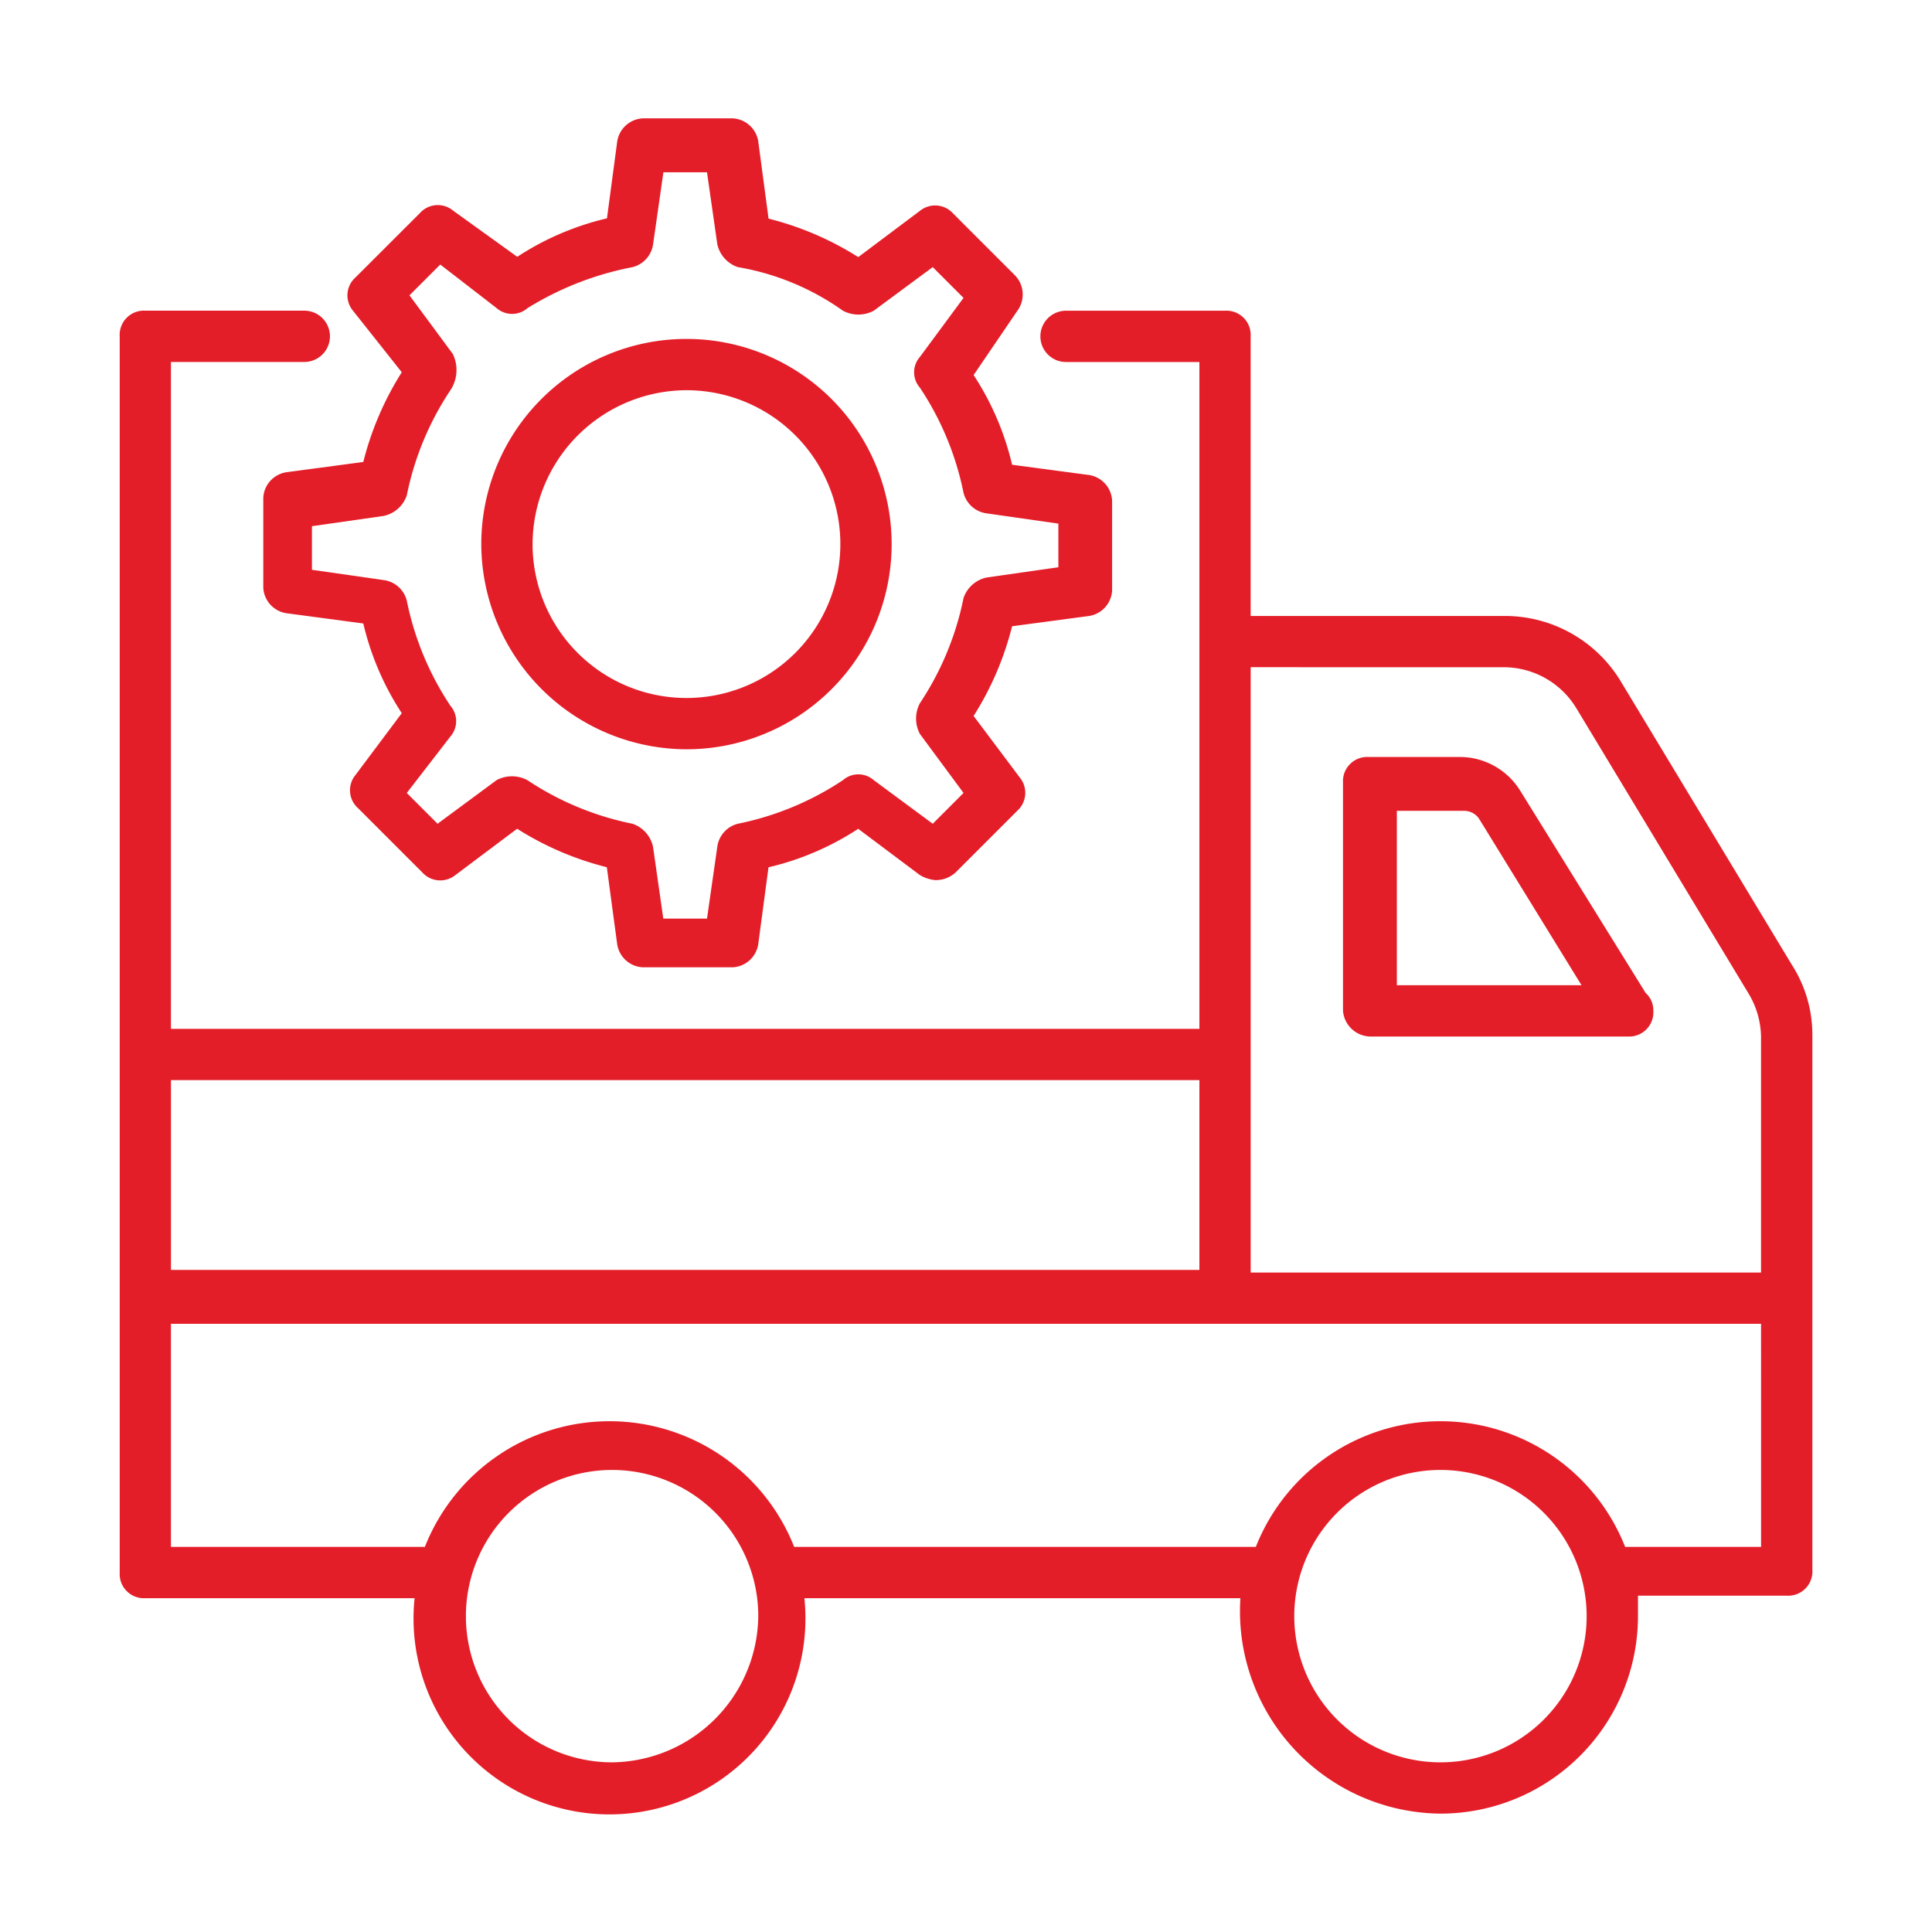
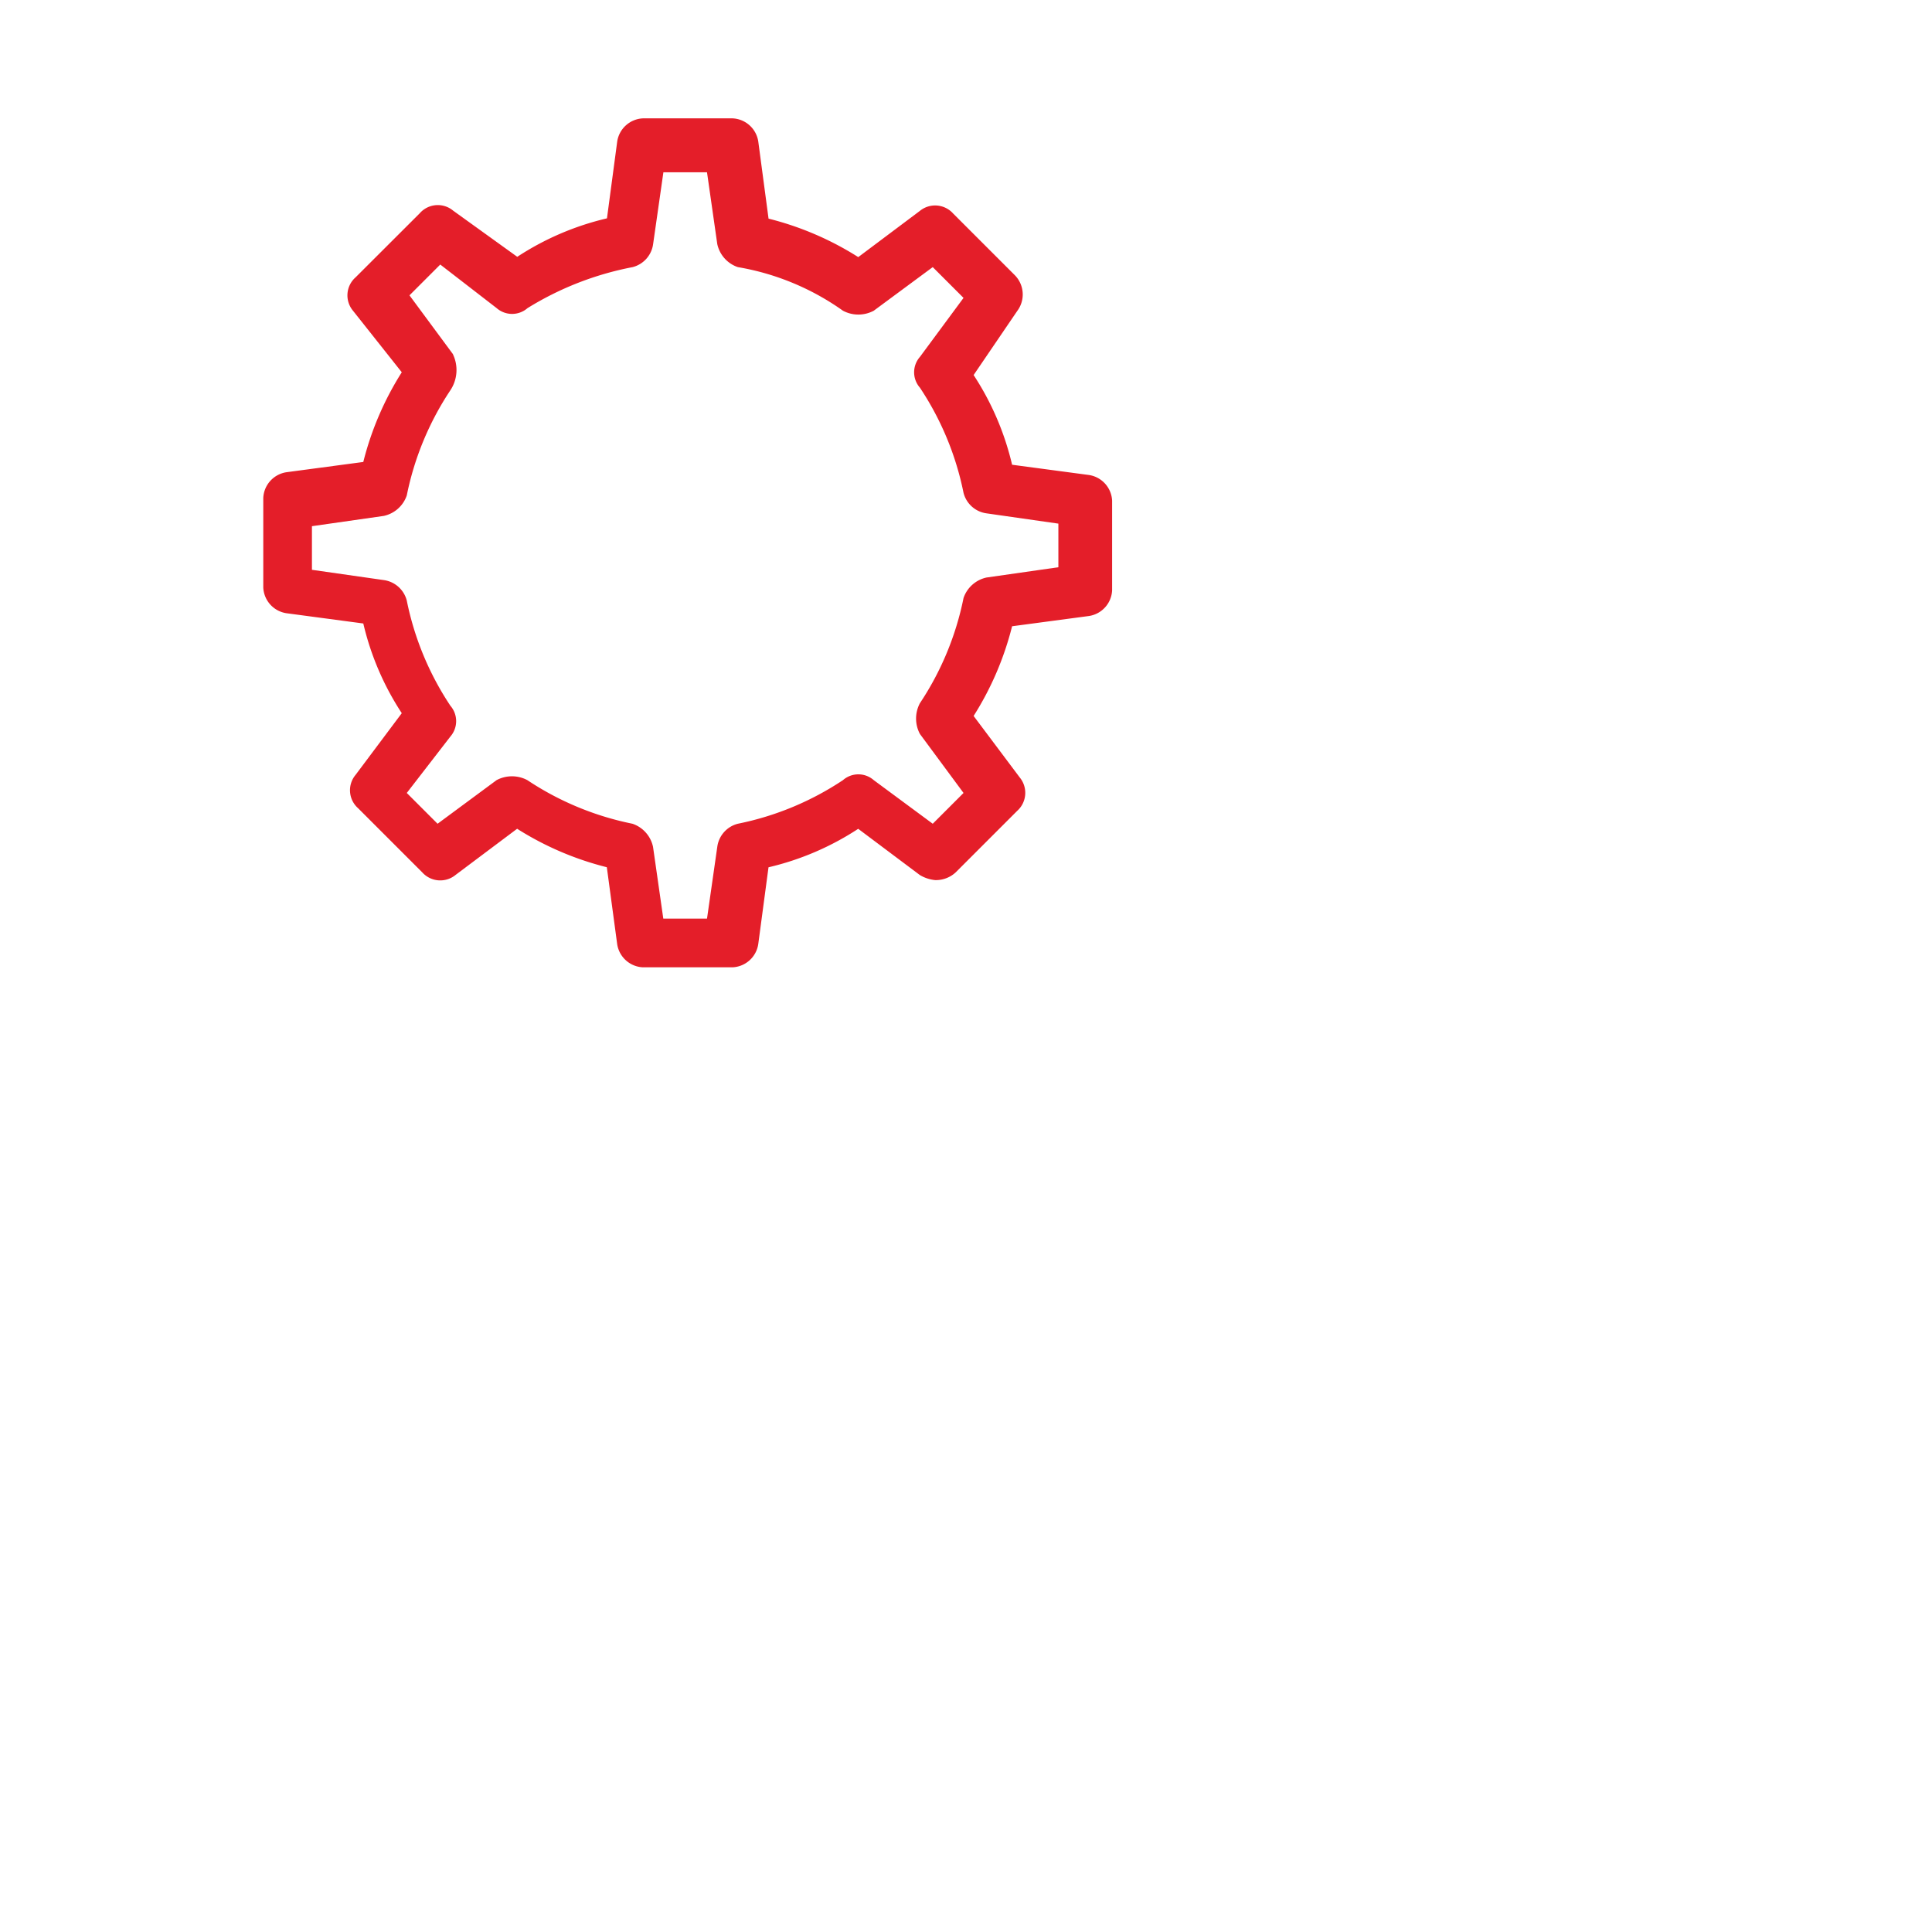
<svg xmlns="http://www.w3.org/2000/svg" width="140" height="140" viewBox="0 0 140 140">
  <g id="Group_120527" data-name="Group 120527" transform="translate(-10440 8613)">
-     <rect id="Rectangle_13081" data-name="Rectangle 13081" width="140" height="140" transform="translate(10440 -8613)" fill="none" />
    <g id="Group_120523" data-name="Group 120523" transform="translate(10448.67 -8604.422)">
-       <path id="Path_193776" data-name="Path 193776" d="M192.656,115.2a9.349,9.349,0,0,0-1.487-5.018l-12.452-20.63a9.808,9.808,0,0,0-8.364-4.646h-18.4V64.645a1.756,1.756,0,0,0-1.858-1.858H138.575a1.858,1.858,0,1,0,0,3.717h9.664v48.321H73.713V66.5h9.664a1.858,1.858,0,1,0,0-3.717H71.854A1.756,1.756,0,0,0,70,64.645v89.579a1.756,1.756,0,0,0,1.858,1.858H91.368a14.2,14.2,0,1,0,28.248,0H151.21a14.665,14.665,0,0,0,14.5,15.611,14.316,14.316,0,0,0,14.31-14.31V155.9H190.8a1.756,1.756,0,0,0,1.858-1.858V115.2Zm-22.3-26.578a6.16,6.16,0,0,1,5.2,2.973l12.452,20.63a6.261,6.261,0,0,1,.929,3.16v17.1H151.955V88.619ZM148.238,118.54v13.753H73.714V118.54ZM105.68,167.976a10.593,10.593,0,1,1,10.593-10.593,10.709,10.709,0,0,1-10.593,10.593Zm60.029,0A10.593,10.593,0,1,1,176.3,157.383a10.588,10.588,0,0,1-10.593,10.593Zm23.231-15.611h-9.85a14.384,14.384,0,0,0-26.762,0H118.875a14.384,14.384,0,0,0-26.762,0h-18.4V136.2H188.938Z" transform="translate(-69.996 -48.849)" fill="#e41e29" />
-       <path id="Path_193777" data-name="Path 193777" d="M476.769,230.683h18.585a1.756,1.756,0,0,0,1.858-1.858,1.684,1.684,0,0,0-.558-1.3l-9.106-14.682a5.151,5.151,0,0,0-4.275-2.416h-6.691a1.756,1.756,0,0,0-1.858,1.858v16.541a2.026,2.026,0,0,0,2.045,1.858Zm1.858-16.355h4.832a1.323,1.323,0,0,1,1.115.558l7.434,12.08H478.627Z" transform="translate(-386.075 -164.151)" fill="#e41e29" />
      <path id="Path_193778" data-name="Path 193778" d="M127.549,17.554a22.2,22.2,0,0,0-2.788,6.5l-5.575.744a1.976,1.976,0,0,0-1.673,1.858v6.5a1.976,1.976,0,0,0,1.673,1.858l5.575.744a20.283,20.283,0,0,0,2.788,6.5L124.2,46.73a1.737,1.737,0,0,0,.186,2.416l4.646,4.646a1.751,1.751,0,0,0,2.416.186l4.46-3.345a22.2,22.2,0,0,0,6.5,2.788L143.159,59a1.976,1.976,0,0,0,1.858,1.673h6.5A1.976,1.976,0,0,0,153.38,59l.744-5.575a20.283,20.283,0,0,0,6.5-2.788l4.46,3.345a2.642,2.642,0,0,0,1.115.371,2.109,2.109,0,0,0,1.487-.558l4.46-4.46a1.751,1.751,0,0,0,.186-2.416l-3.345-4.46a22.2,22.2,0,0,0,2.788-6.5l5.575-.744a1.976,1.976,0,0,0,1.673-1.858v-6.5a1.976,1.976,0,0,0-1.673-1.858l-5.575-.744a20.283,20.283,0,0,0-2.788-6.5l3.162-4.645a1.99,1.99,0,0,0-.186-2.6l-4.46-4.46a1.751,1.751,0,0,0-2.416-.186l-4.46,3.345a22.2,22.2,0,0,0-6.5-2.788L153.382.828a1.976,1.976,0,0,0-1.858-1.673h-6.5A1.976,1.976,0,0,0,143.161.828L142.418,6.4a20.283,20.283,0,0,0-6.5,2.788l-4.647-3.346a1.737,1.737,0,0,0-2.416.186L124.2,10.677a1.738,1.738,0,0,0-.187,2.416Zm3.718-1.3-3.16-4.275,2.231-2.231,4.089,3.16a1.7,1.7,0,0,0,2.231,0,22.471,22.471,0,0,1,7.618-2.973,2,2,0,0,0,1.487-1.673l.744-5.2h3.16l.744,5.2A2.267,2.267,0,0,0,151.9,9.934a18.477,18.477,0,0,1,7.619,3.16,2.373,2.373,0,0,0,2.231,0l4.275-3.16,2.231,2.231-3.16,4.275a1.691,1.691,0,0,0,0,2.231,21.363,21.363,0,0,1,3.16,7.62,2,2,0,0,0,1.673,1.487l5.2.744v3.16l-5.2.744a2.267,2.267,0,0,0-1.673,1.487,21.361,21.361,0,0,1-3.16,7.62,2.372,2.372,0,0,0,0,2.231l3.16,4.275-2.231,2.231-4.275-3.16a1.691,1.691,0,0,0-2.231,0,21.363,21.363,0,0,1-7.62,3.16,2,2,0,0,0-1.487,1.673l-.744,5.2H146.5l-.744-5.2a2.267,2.267,0,0,0-1.487-1.673,21.362,21.362,0,0,1-7.62-3.16,2.373,2.373,0,0,0-2.231,0l-4.275,3.16-2.231-2.231,3.16-4.089a1.7,1.7,0,0,0,0-2.231,21.362,21.362,0,0,1-3.16-7.62,2,2,0,0,0-1.673-1.487l-5.2-.744v-3.16l5.2-.744a2.267,2.267,0,0,0,1.673-1.487,21.362,21.362,0,0,1,3.16-7.62,2.652,2.652,0,0,0,.188-2.6Z" transform="translate(-107.105 0.844)" fill="#e41e29" />
-       <path id="Path_193779" data-name="Path 193779" d="M204.509,101.858A14.868,14.868,0,1,0,189.641,86.99,14.912,14.912,0,0,0,204.509,101.858Zm0-26.019A11.151,11.151,0,1,1,193.358,86.99,11.184,11.184,0,0,1,204.509,75.839Z" transform="translate(-163.435 -56.14)" fill="#e41e29" />
    </g>
  </g>
</svg>